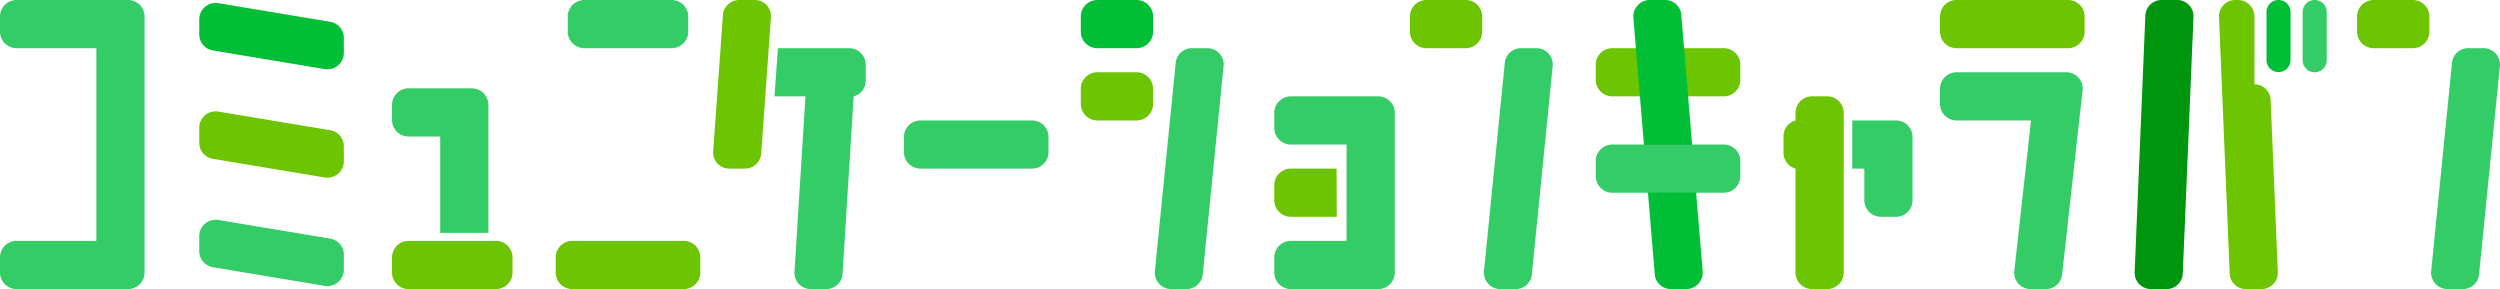
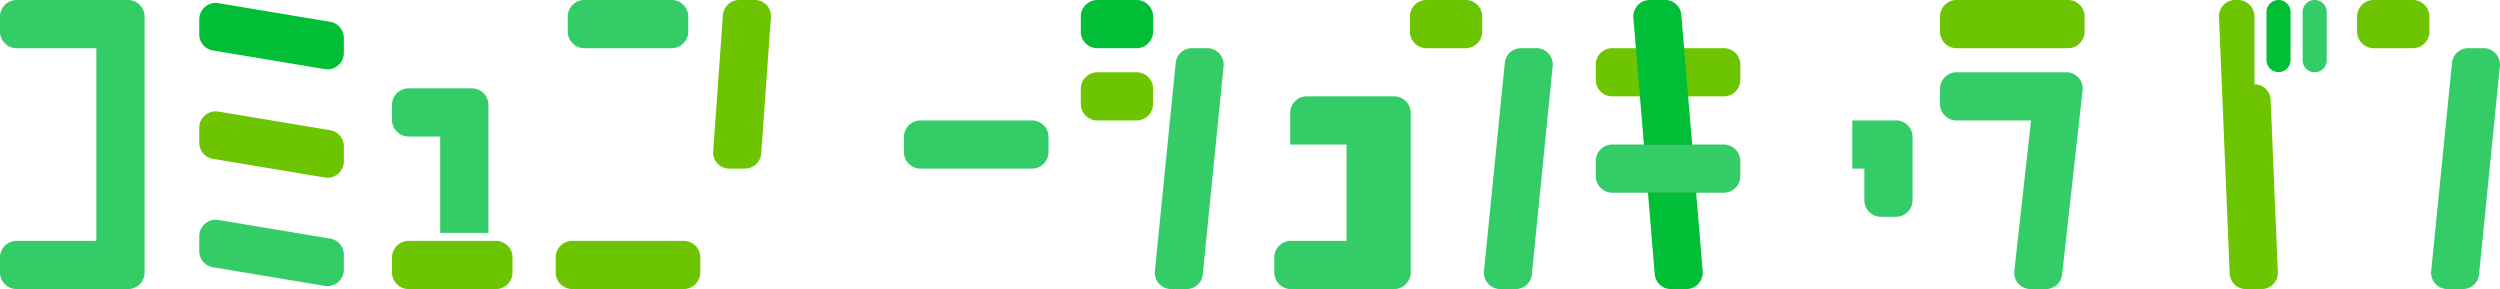
<svg xmlns="http://www.w3.org/2000/svg" width="813" height="94" viewBox="0 0 813 94">
  <defs>
    <clipPath id="clip-path">
      <rect id="長方形_4935" data-name="長方形 4935" width="813" height="94" fill="none" />
    </clipPath>
  </defs>
  <g id="project_title" clip-path="url(#clip-path)">
    <path id="パス_41622" data-name="パス 41622" d="M1067.109,25.674a5.284,5.284,0,0,1,5.147-4.655h5.277a5.333,5.333,0,0,1,5.146,5.685l-6.8,67.993a5.284,5.284,0,0,1-5.147,4.655h-5.277a5.336,5.336,0,0,1-5.147-5.684Z" transform="translate(-269.703 -5.352)" fill="#3c6" />
    <path id="パス_41623" data-name="パス 41623" d="M1028.025,5.171A5.406,5.406,0,0,1,1033.2,0h13.165a5.407,5.407,0,0,1,5.172,5.171V10.5a5.407,5.407,0,0,1-5.172,5.171H1033.2a5.406,5.406,0,0,1-5.172-5.171Z" transform="translate(-261.498 0)" fill="#6cc500" />
    <path id="パス_41624" data-name="パス 41624" d="M1008.189,0a3.91,3.91,0,0,1,3.918,3.917V19.584a3.918,3.918,0,0,1-7.836,0V3.917A3.91,3.91,0,0,1,1008.189,0" transform="translate(-255.456 0)" fill="#3c6" />
    <path id="パス_41625" data-name="パス 41625" d="M979.318,27.269a.678.678,0,0,0,.1.145,5.3,5.3,0,0,1,5.165,4.958l2.344,56.243A5.3,5.3,0,0,1,981.762,94h-5.32a5.271,5.271,0,0,1-5.166-4.954l-3.489-83.66A5.3,5.3,0,0,1,972.955,0h1.191a5.408,5.408,0,0,1,5.172,5.171Z" transform="translate(-246.174 0)" fill="#6cc500" />
    <path id="パス_41626" data-name="パス 41626" d="M992.426,0a3.909,3.909,0,0,1,3.917,3.917V19.584a3.918,3.918,0,0,1-7.835,0V3.917A3.91,3.91,0,0,1,992.426,0" transform="translate(-251.446 0)" fill="#00bf36" />
-     <path id="パス_41627" data-name="パス 41627" d="M934.491,4.954A5.274,5.274,0,0,1,939.659,0h5.319a5.3,5.3,0,0,1,5.167,5.386l-3.487,83.66A5.273,5.273,0,0,1,941.49,94h-5.319A5.3,5.3,0,0,1,931,88.614Z" transform="translate(-236.818 0)" fill="#00950e" />
    <path id="パス_41628" data-name="パス 41628" d="M875.709,47.312a.688.688,0,0,0-.074-.116H851.291a5.406,5.406,0,0,1-5.172-5.171V36.7a5.407,5.407,0,0,1,5.172-5.171h36.066a5.31,5.31,0,0,1,5.14,5.741l-6.687,60.16a5.31,5.31,0,0,1-5.14,4.6h-5.263a5.309,5.309,0,0,1-5.14-5.741Z" transform="translate(-215.227 -8.029)" fill="#3c6" />
    <path id="パス_41629" data-name="パス 41629" d="M846.119,5.171A5.406,5.406,0,0,1,851.291,0h36.673a5.408,5.408,0,0,1,5.173,5.171V10.5a5.408,5.408,0,0,1-5.173,5.171H851.291a5.406,5.406,0,0,1-5.172-5.171Z" transform="translate(-215.227 0)" fill="#6cc500" />
    <path id="パス_41630" data-name="パス 41630" d="M807.862,52.313a.9.9,0,0,0,.121.175h14.3a5.408,5.408,0,0,1,5.172,5.17V78.651a5.407,5.407,0,0,1-5.172,5.17h-5.33a5.408,5.408,0,0,1-5.172-5.17V68.33a.9.9,0,0,0-.122-.175h-3.62a.882.882,0,0,0-.176.122Z" transform="translate(-205.495 -13.321)" fill="#3c6" />
-     <path id="パス_41631" data-name="パス 41631" d="M797.434,65.661V99.535a5.406,5.406,0,0,1-5.172,5.17h-5.328a5.407,5.407,0,0,1-5.172-5.17V65.6s.022-.051-.344-.169a5.334,5.334,0,0,1-3.572-4.917V54.9a5.334,5.334,0,0,1,3.575-4.917,1.038,1.038,0,0,0,.344-.18v-2.6a5.406,5.406,0,0,1,5.172-5.17h5.328a5.406,5.406,0,0,1,5.172,5.17V65.661Z" transform="translate(-197.86 -10.705)" fill="#6cc500" />
    <path id="パス_41632" data-name="パス 41632" d="M729.1,20.937a.229.229,0,0,0,.043.042H713.259a.818.818,0,0,0,.158-.116l1.318,15.825a.236.236,0,0,0-.041-.042h15.879a.838.838,0,0,0-.158.116Z" transform="translate(-181.431 -5.313)" fill="#3c6" />
    <path id="パス_41633" data-name="パス 41633" d="M724.74,21.02h13.072a5.408,5.408,0,0,1,5.173,5.17v5.327a5.408,5.408,0,0,1-5.173,5.17H701.141a5.407,5.407,0,0,1-5.173-5.17V26.19a5.406,5.406,0,0,1,5.173-5.17h23.6Z" transform="translate(-177.033 -5.353)" fill="#6cc500" />
    <path id="パス_41634" data-name="パス 41634" d="M730.182,31.449l.617,7.405.675,8.1,1.319,15.825L734.928,88.4a5.37,5.37,0,0,1-5.154,5.6h-5.292a5.245,5.245,0,0,1-5.155-4.741l-2.212-26.549-1.321-15.825-.616-7.405-.677-8.1-1.318-15.825-.83-9.952A5.37,5.37,0,0,1,717.508,0H722.8a5.243,5.243,0,0,1,5.154,4.74l.907,10.884Z" transform="translate(-181.198 0)" fill="#00bf36" />
    <path id="パス_41635" data-name="パス 41635" d="M732.6,62.976a.3.3,0,0,0,.041.042H716.761a.756.756,0,0,0,.158-.115l1.321,15.825a.346.346,0,0,0-.043-.042h15.879a.834.834,0,0,0-.158.116Z" transform="translate(-182.322 -16.018)" fill="#00950e" />
    <path id="パス_41636" data-name="パス 41636" d="M727.351,63.057h10.462a5.408,5.408,0,0,1,5.173,5.171v5.326a5.408,5.408,0,0,1-5.173,5.171H701.14a5.407,5.407,0,0,1-5.172-5.171V68.228a5.406,5.406,0,0,1,5.172-5.171h26.211Z" transform="translate(-177.033 -16.057)" fill="#3c6" />
    <path id="パス_41637" data-name="パス 41637" d="M654,25.674a5.282,5.282,0,0,1,5.146-4.655h5.277a5.334,5.334,0,0,1,5.147,5.685L662.77,94.7a5.282,5.282,0,0,1-5.146,4.655h-5.277a5.335,5.335,0,0,1-5.147-5.684Z" transform="translate(-164.622 -5.352)" fill="#3c6" />
    <path id="パス_41638" data-name="パス 41638" d="M614.917,5.171A5.408,5.408,0,0,1,620.09,0h13.165a5.408,5.408,0,0,1,5.172,5.171V10.5a5.408,5.408,0,0,1-5.172,5.171H620.09a5.408,5.408,0,0,1-5.173-5.171Z" transform="translate(-156.416 0)" fill="#6cc500" />
-     <path id="パス_41639" data-name="パス 41639" d="M579.107,89.038a.99.99,0,0,0,.175-.121V57.88a.936.936,0,0,0-.122-.175H560.945a5.407,5.407,0,0,1-5.172-5.17V47.208a5.407,5.407,0,0,1,5.172-5.17h28.838a5.406,5.406,0,0,1,5.172,5.17V99.535a5.407,5.407,0,0,1-5.172,5.17H560.945a5.407,5.407,0,0,1-5.172-5.17V94.208a5.406,5.406,0,0,1,5.172-5.17Z" transform="translate(-141.372 -10.705)" fill="#3c6" />
-     <path id="パス_41640" data-name="パス 41640" d="M576.081,89.234H560.945a5.407,5.407,0,0,1-5.172-5.17V78.737a5.407,5.407,0,0,1,5.172-5.17h15.083Z" transform="translate(-141.372 -18.734)" fill="#6cc500" />
+     <path id="パス_41639" data-name="パス 41639" d="M579.107,89.038a.99.99,0,0,0,.175-.121V57.88a.936.936,0,0,0-.122-.175H560.945V47.208a5.407,5.407,0,0,1,5.172-5.17h28.838a5.406,5.406,0,0,1,5.172,5.17V99.535a5.407,5.407,0,0,1-5.172,5.17H560.945a5.407,5.407,0,0,1-5.172-5.17V94.208a5.406,5.406,0,0,1,5.172-5.17Z" transform="translate(-141.372 -10.705)" fill="#3c6" />
    <path id="パス_41641" data-name="パス 41641" d="M510.465,25.674a5.282,5.282,0,0,1,5.146-4.655h5.277a5.334,5.334,0,0,1,5.147,5.685l-6.8,67.993a5.282,5.282,0,0,1-5.146,4.655H508.81a5.335,5.335,0,0,1-5.147-5.684Z" transform="translate(-128.11 -5.352)" fill="#3c6" />
    <path id="パス_41642" data-name="パス 41642" d="M471.379,36.7a5.408,5.408,0,0,1,5.173-5.171h13.165a5.408,5.408,0,0,1,5.172,5.171v5.326a5.408,5.408,0,0,1-5.172,5.171H476.552a5.408,5.408,0,0,1-5.173-5.171Z" transform="translate(-119.904 -8.029)" fill="#6cc500" />
    <path id="パス_41643" data-name="パス 41643" d="M471.379,5.171A5.408,5.408,0,0,1,476.552,0h13.165a5.408,5.408,0,0,1,5.172,5.171V10.5a5.408,5.408,0,0,1-5.172,5.171H476.552a5.408,5.408,0,0,1-5.173-5.171Z" transform="translate(-119.904 0)" fill="#00bf36" />
    <path id="パス_41644" data-name="パス 41644" d="M394.246,57.718a5.407,5.407,0,0,1,5.173-5.17h36.673a5.407,5.407,0,0,1,5.172,5.17v5.327a5.407,5.407,0,0,1-5.172,5.17H399.419a5.408,5.408,0,0,1-5.173-5.17Z" transform="translate(-100.284 -13.381)" fill="#3c6" />
-     <path id="パス_41645" data-name="パス 41645" d="M338.9,20.958a.267.267,0,0,0,.04.046h23.332a5.406,5.406,0,0,1,5.172,5.17v5.48a5.261,5.261,0,0,1-3.814,4.995.613.613,0,0,0-.107.1l-3.61,57.741a5.325,5.325,0,0,1-5.164,4.848h-5.308a5.255,5.255,0,0,1-5.162-5.493l3.571-57.112a.309.309,0,0,0-.048-.062h-9.907a.581.581,0,0,0-.122.088Z" transform="translate(-85.918 -5.337)" fill="#3c6" />
    <path id="パス_41646" data-name="パス 41646" d="M327.984,31.422l-1.331,18.61a5.346,5.346,0,0,1-5.158,4.8h-5.3a5.236,5.236,0,0,1-5.158-5.539L314.213,4.8A5.346,5.346,0,0,1,319.372,0h5.3a5.239,5.239,0,0,1,5.159,5.539l-.722,10.082Z" transform="translate(-79.114 0)" fill="#6cc500" />
    <path id="パス_41647" data-name="パス 41647" d="M247.621,5.171A5.408,5.408,0,0,1,252.794,0h28.837A5.407,5.407,0,0,1,286.8,5.171V10.5a5.407,5.407,0,0,1-5.172,5.171H252.794a5.408,5.408,0,0,1-5.173-5.171Z" transform="translate(-62.987 0)" fill="#3c6" />
    <path id="パス_41648" data-name="パス 41648" d="M242.366,110.266a5.407,5.407,0,0,1,5.173-5.17h36.673a5.407,5.407,0,0,1,5.172,5.17v5.327a5.407,5.407,0,0,1-5.172,5.17H247.539a5.408,5.408,0,0,1-5.173-5.17Z" transform="translate(-61.65 -26.763)" fill="#6cc500" />
    <path id="パス_41649" data-name="パス 41649" d="M202.321,85.367a.9.9,0,0,0,.122.175H186.473a.884.884,0,0,0,.176-.121V54.385a.976.976,0,0,0-.122-.176h-10.38a5.407,5.407,0,0,1-5.172-5.17V43.713a5.406,5.406,0,0,1,5.172-5.17h21a5.406,5.406,0,0,1,5.172,5.17Z" transform="translate(-43.491 -9.815)" fill="#3c6" />
    <path id="パス_41650" data-name="パス 41650" d="M202.443,105.1h2.543a5.407,5.407,0,0,1,5.172,5.17v5.327a5.407,5.407,0,0,1-5.172,5.17H176.149a5.406,5.406,0,0,1-5.172-5.17v-5.327a5.406,5.406,0,0,1,5.172-5.17h26.295Z" transform="translate(-43.491 -26.763)" fill="#6cc500" />
    <path id="パス_41651" data-name="パス 41651" d="M86.907,101.009a5.346,5.346,0,0,1,6.022-5.1l36.675,6.11a5.3,5.3,0,0,1,4.322,5.1V112.3a5.346,5.346,0,0,1-6.023,5.1l-36.673-6.11a5.3,5.3,0,0,1-4.322-5.1Z" transform="translate(-22.106 -24.406)" fill="#3c6" />
    <path id="パス_41652" data-name="パス 41652" d="M86.907,53.715a5.345,5.345,0,0,1,6.022-5.1l36.675,6.11a5.3,5.3,0,0,1,4.322,5.1V65.01a5.346,5.346,0,0,1-6.023,5.1L91.229,64a5.3,5.3,0,0,1-4.322-5.1Z" transform="translate(-22.106 -12.363)" fill="#6cc500" />
    <path id="パス_41653" data-name="パス 41653" d="M86.907,6.422a5.346,5.346,0,0,1,6.022-5.1L129.6,7.433a5.3,5.3,0,0,1,4.322,5.1v5.185a5.347,5.347,0,0,1-6.023,5.1l-36.673-6.11a5.3,5.3,0,0,1-4.322-5.1Z" transform="translate(-22.106 -0.319)" fill="#00bf36" />
    <path id="パス_41654" data-name="パス 41654" d="M31.17,78.333a.986.986,0,0,0,.174-.121V15.842a.905.905,0,0,0-.122-.176H5.172A5.407,5.407,0,0,1,0,10.5V5.17A5.407,5.407,0,0,1,5.172,0H41.846A5.408,5.408,0,0,1,47.018,5.17V88.83A5.408,5.408,0,0,1,41.846,94H5.172A5.407,5.407,0,0,1,0,88.83V83.5a5.406,5.406,0,0,1,5.172-5.17Z" transform="translate(0 0)" fill="#3c6" />
  </g>
</svg>